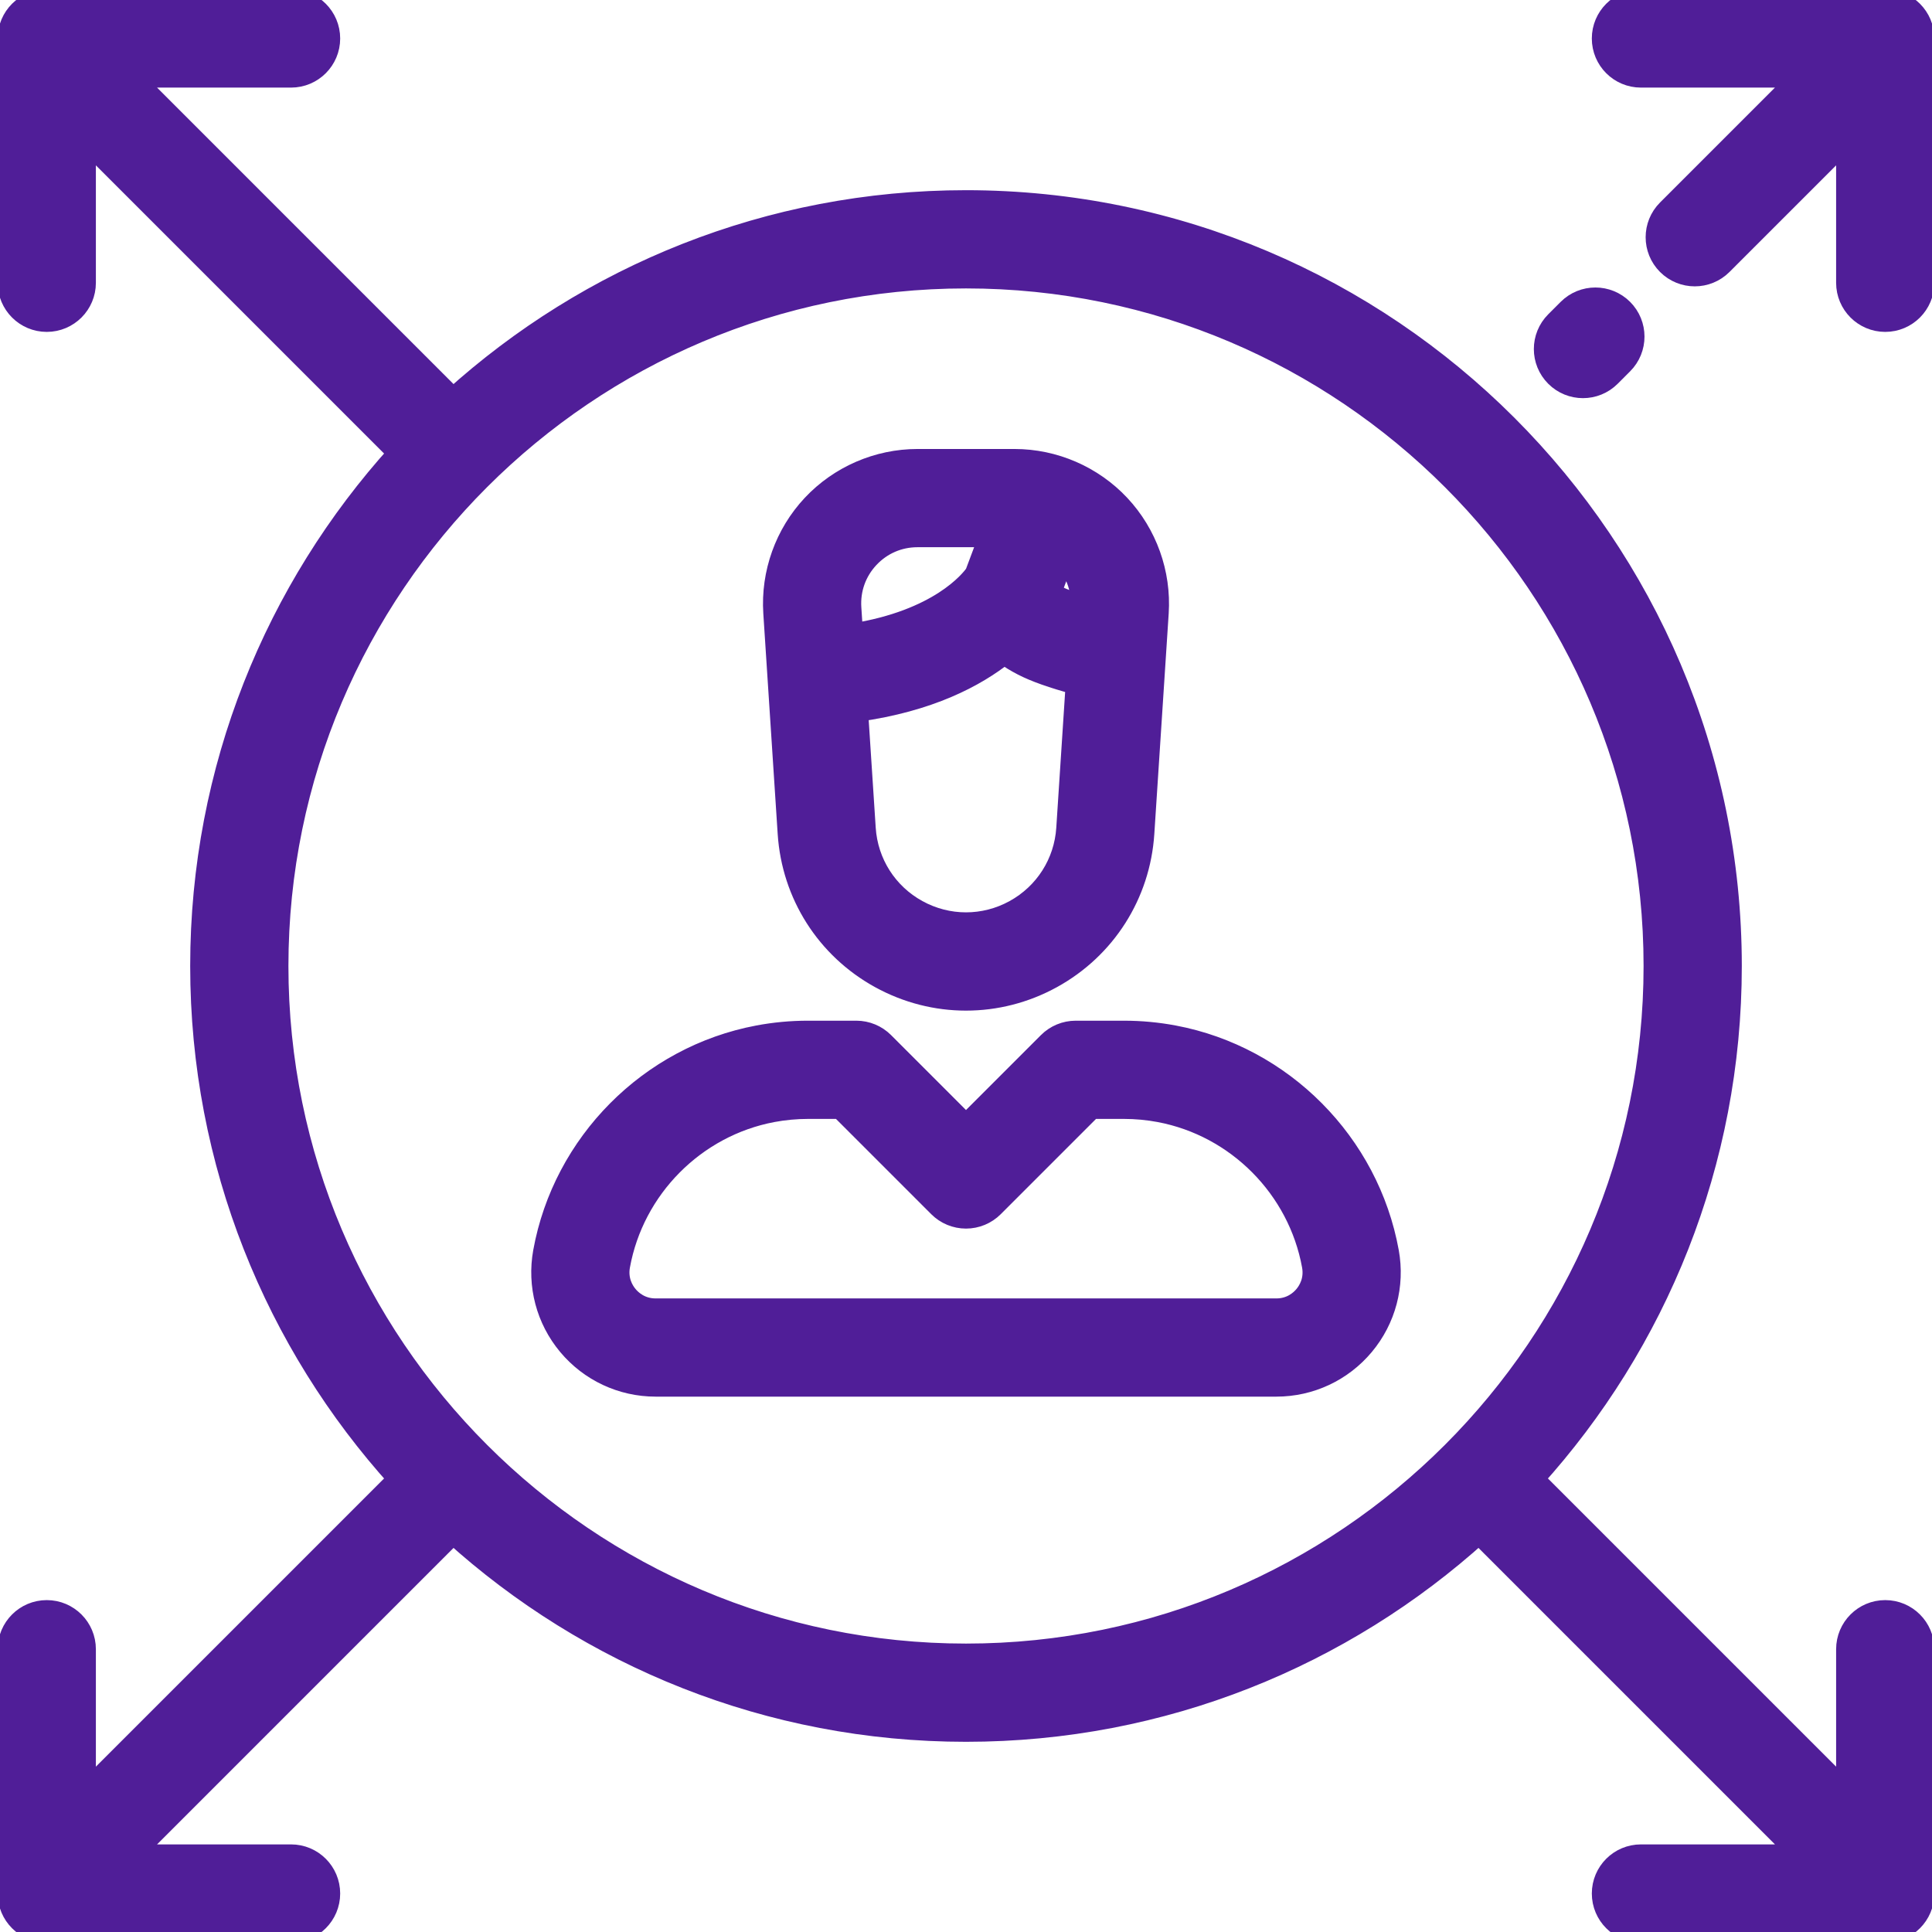
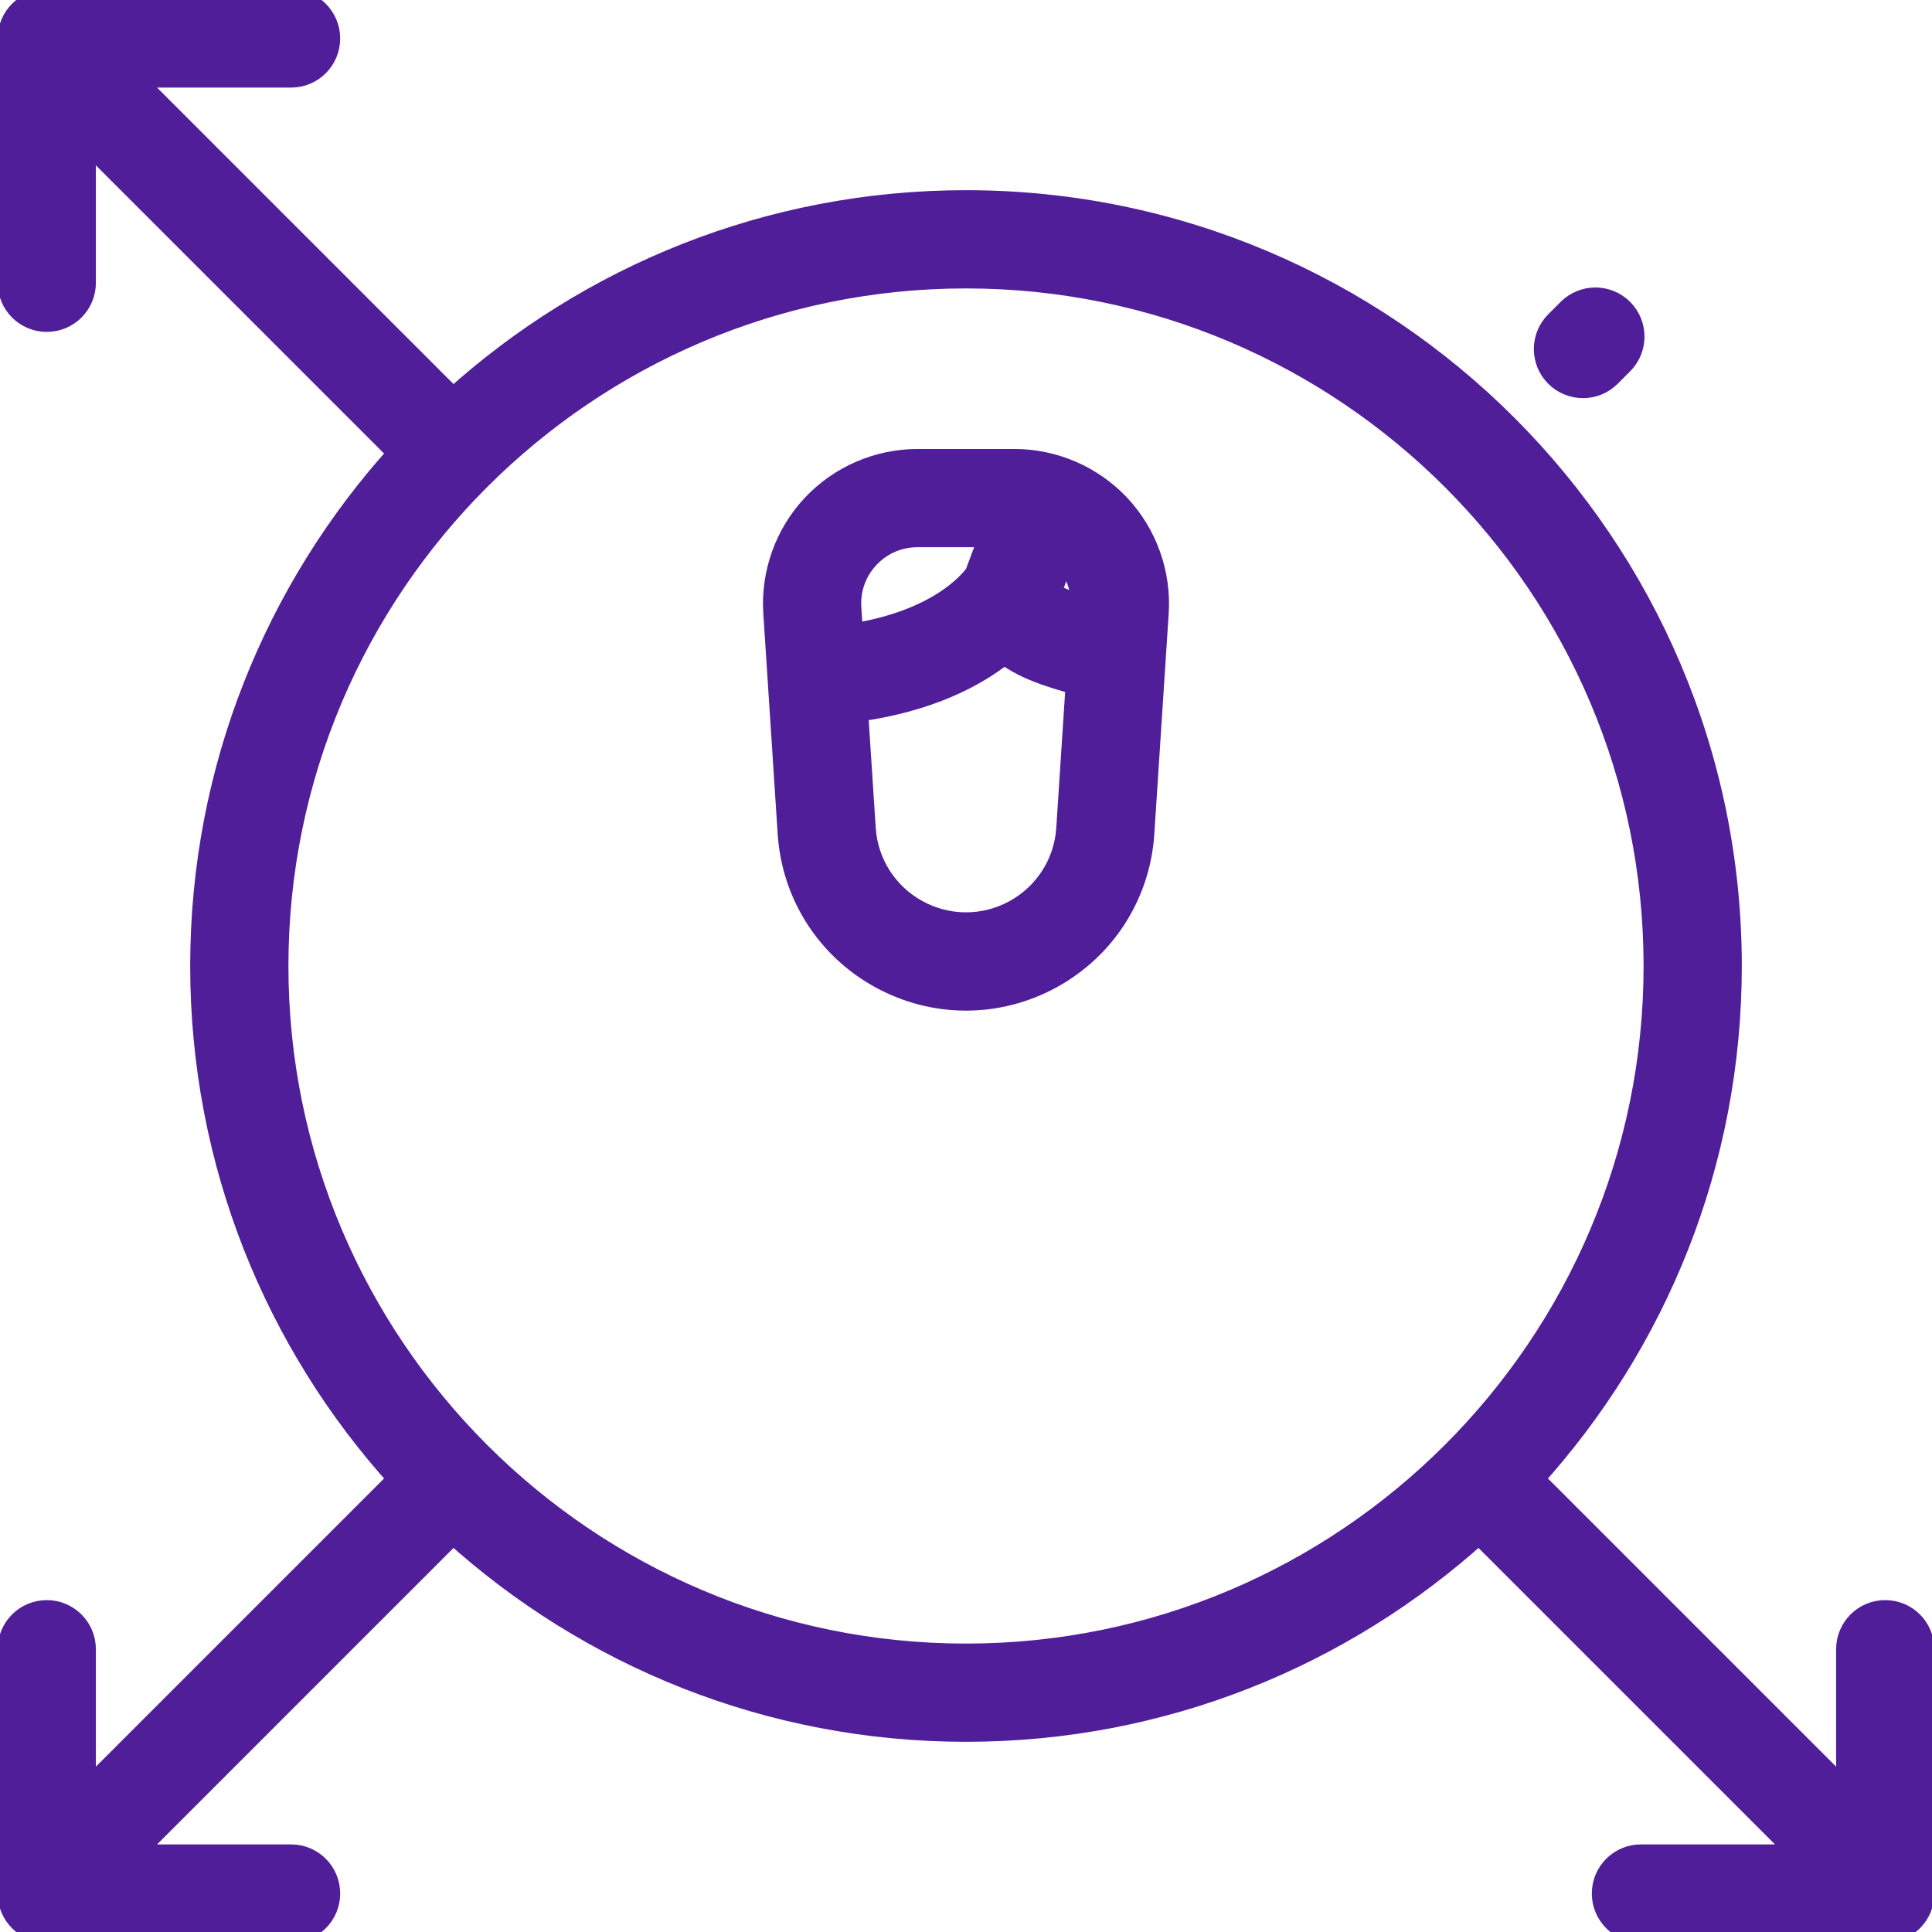
<svg xmlns="http://www.w3.org/2000/svg" fill="#501e98" height="800px" width="800px" version="1.1" id="Layer_1" viewBox="0 0 512 512" xml:space="preserve" stroke="#501e98" stroke-width="5.632">
  <g id="SVGRepo_bgCarrier" stroke-width="0" />
  <g id="SVGRepo_tracerCarrier" stroke-linecap="round" stroke-linejoin="round" />
  <g id="SVGRepo_iconCarrier">
    <g>
      <g>
        <path d="M430.005,81.991c-3.983-3.982-10.441-3.981-14.424,0.002l-3.292,3.293c-3.982,3.984-3.982,10.442,0.002,14.425 c1.992,1.992,4.601,2.986,7.211,2.986c2.611,0,5.222-0.996,7.213-2.988l3.292-3.293C433.988,92.432,433.988,85.974,430.005,81.991 z" />
      </g>
    </g>
    <g>
      <g>
-         <path d="M499.606,0h-64.742c-5.633,0-10.199,4.567-10.199,10.199c0,5.632,4.566,10.199,10.199,10.199h42.314l-35.261,35.26 c-3.983,3.983-3.984,10.441,0,14.425c1.992,1.991,4.602,2.987,7.212,2.987s5.221-0.996,7.212-2.987l33.066-33.066v37.924 c0,5.632,4.566,10.199,10.199,10.199c5.633,0,10.199-4.567,10.199-10.199V10.199C509.805,4.567,505.239,0,499.606,0z" />
-       </g>
+         </g>
    </g>
    <g>
      <g>
        <path d="M499.606,426.859c-5.633,0-10.199,4.567-10.199,10.199v37.924l-83.059-83.058c32.568-35.989,52.432-83.679,52.432-135.925 c0-111.813-90.967-202.78-202.78-202.78c-52.244,0-99.935,19.864-135.925,52.431L34.822,20.398h42.314 c5.633,0,10.199-4.567,10.199-10.199C87.336,4.567,82.77,0,77.137,0H12.394C6.761,0,2.195,4.567,2.195,10.199v64.742 c0,5.632,4.566,10.199,10.199,10.199c5.633,0,10.199-4.567,10.199-10.199V37.017l83.059,83.058 C73.084,156.064,53.22,203.755,53.22,256s19.864,99.936,52.432,135.925l-83.059,83.058v-37.924 c0-5.632-4.566-10.199-10.199-10.199c-5.633,0-10.199,4.567-10.199,10.199v64.741c0,5.632,4.566,10.199,10.199,10.199h64.742 c5.633,0,10.199-4.567,10.199-10.199c0-5.632-4.566-10.199-10.199-10.199H34.822l85.254-85.253 c35.989,32.567,83.679,52.431,135.925,52.431s99.935-19.864,135.925-52.431l85.252,85.253h-42.314 c-5.633,0-10.199,4.567-10.199,10.199c0,5.632,4.566,10.199,10.199,10.199h64.742c5.633,0,10.199-4.567,10.199-10.199v-64.742 C509.805,431.426,505.239,426.859,499.606,426.859z M256,438.381c-100.565,0-182.381-81.815-182.381-182.381 S155.435,73.619,256,73.619S438.381,155.434,438.381,256S356.565,438.381,256,438.381z" />
      </g>
    </g>
    <g>
      <g>
        <path d="M296.682,133.862c-7.18-7.664-17.322-12.06-27.825-12.06h-25.711c-10.502,0-20.644,4.396-27.826,12.06 c-7.181,7.664-10.907,18.071-10.224,28.551l1.142,17.523l2.668,40.917c1.055,16.165,10.157,30.474,24.35,38.28 c7.121,3.918,14.932,5.876,22.744,5.876c7.811,0,15.623-1.958,22.743-5.875c14.193-7.807,23.296-22.117,24.351-38.281l3.05-46.757 l0.762-11.683C307.589,151.933,303.862,141.526,296.682,133.862z M225.45,161.087c-0.322-4.946,1.366-9.661,4.754-13.277 s7.984-5.609,12.94-5.609h19.073l-3.704,9.877c-1.329,1.899-9.634,12.347-32.609,15.963L225.45,161.087z M282.737,219.526 c-0.598,9.177-5.766,17.303-13.825,21.736c-8.085,4.448-17.74,4.447-25.825-0.001c-8.058-4.432-13.226-12.557-13.825-21.734 l-2.027-31.069c19.043-2.641,31.318-9.172,38.881-15.206c1.468,1.066,3.114,2.07,4.934,3.011c3.241,1.675,7.923,3.334,14.18,5.024 L282.737,219.526z M280.415,158.141c-0.838-0.433-1.474-0.818-1.961-1.145l3.413-9.102c3.193,3.449,4.856,7.881,4.713,12.557 C282.959,159.333,281.184,158.537,280.415,158.141z" />
      </g>
    </g>
    <g>
      <g>
-         <path d="M367.913,331.787c-5.223-28.824-28.058-51.828-56.822-57.243c-4.344-0.819-8.786-1.233-13.201-1.233h-12.823 c-2.705,0-5.299,1.075-7.212,2.987L256,298.151l-21.853-21.854c-1.912-1.912-4.507-2.987-7.212-2.987h-12.825 c-4.416,0-8.857,0.414-13.2,1.233c-28.766,5.416-51.601,28.419-56.822,57.244c-1.597,8.818,0.781,17.821,6.525,24.699 c5.744,6.877,14.178,10.822,23.14,10.822h164.493c8.962,0,17.396-3.945,23.14-10.822 C367.132,349.608,369.51,340.605,367.913,331.787z M345.731,343.411c-1.091,1.307-3.516,3.5-7.483,3.5H173.754 c-3.969,0-6.392-2.193-7.483-3.5c-1.091-1.308-2.817-4.084-2.11-7.988c3.725-20.562,20.011-36.971,40.526-40.834 c3.103-0.584,6.273-0.88,9.425-0.88h8.6l26.077,26.078c1.912,1.912,4.507,2.987,7.212,2.987c2.705,0,5.3-1.075,7.212-2.987 l26.078-26.078h8.599c3.152,0,6.323,0.296,9.426,0.88c20.514,3.862,36.8,20.272,40.524,40.834 C348.548,339.328,346.822,342.104,345.731,343.411z" />
-       </g>
+         </g>
    </g>
  </g>
</svg>